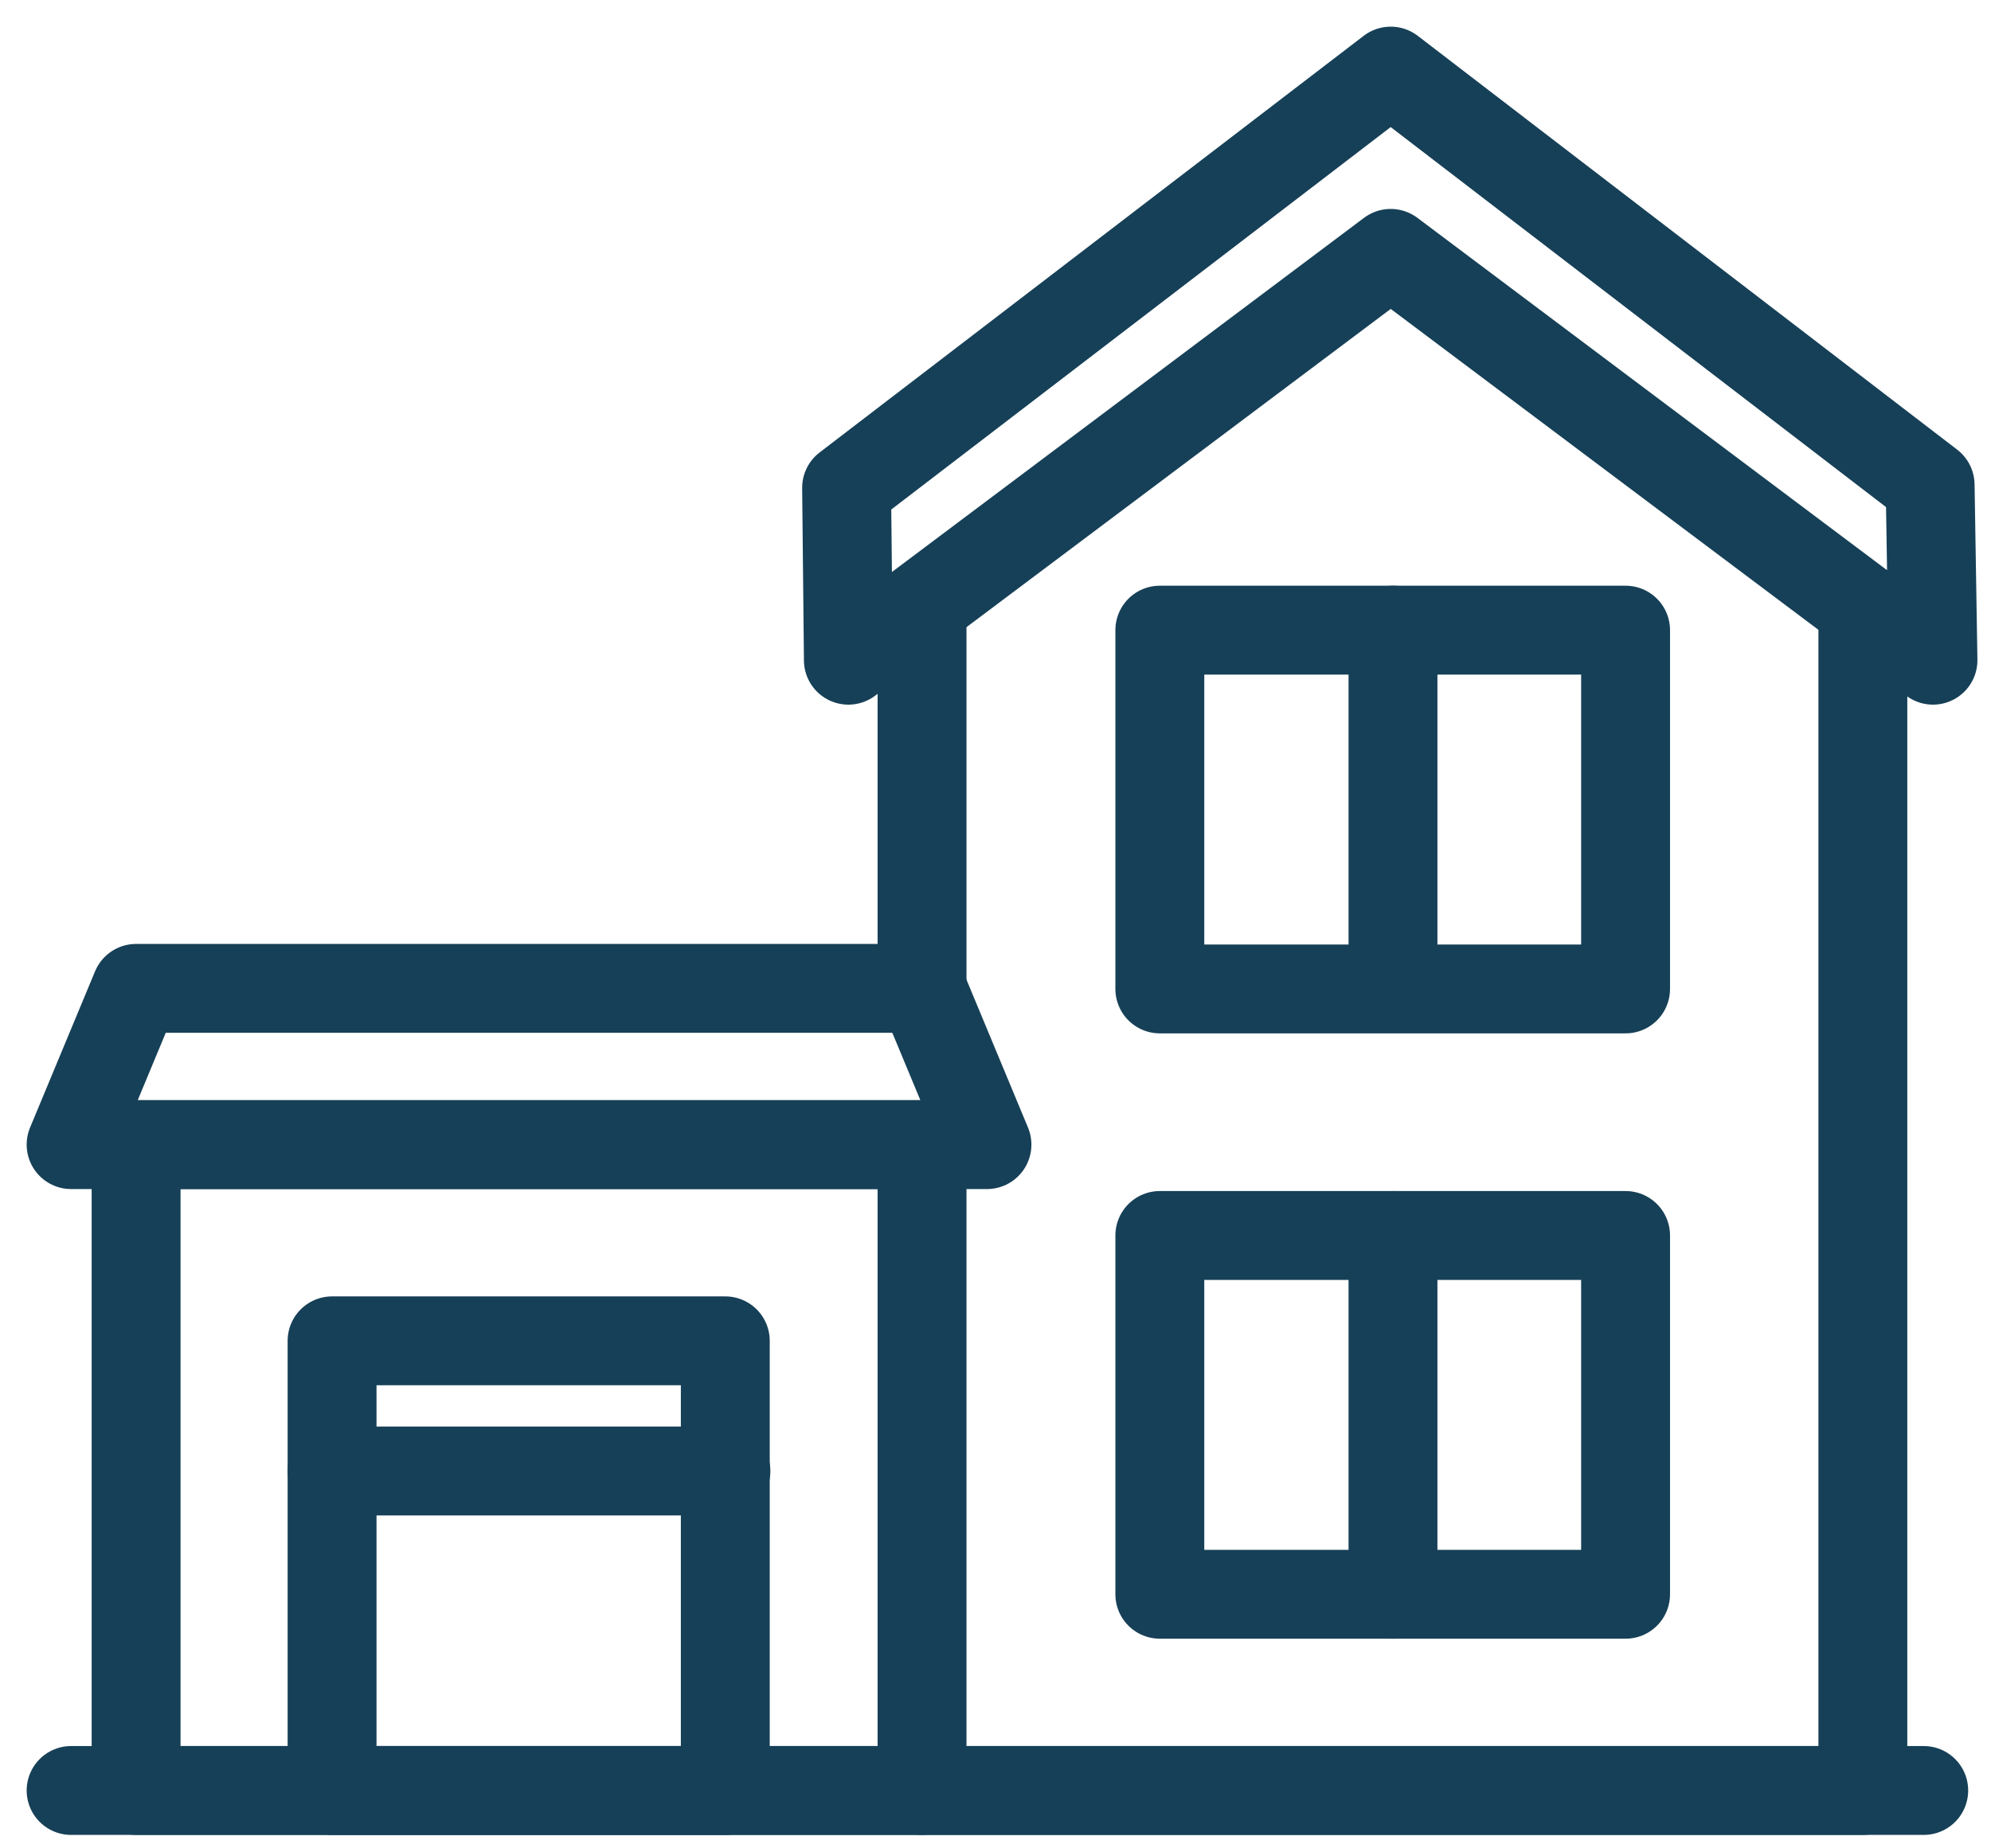
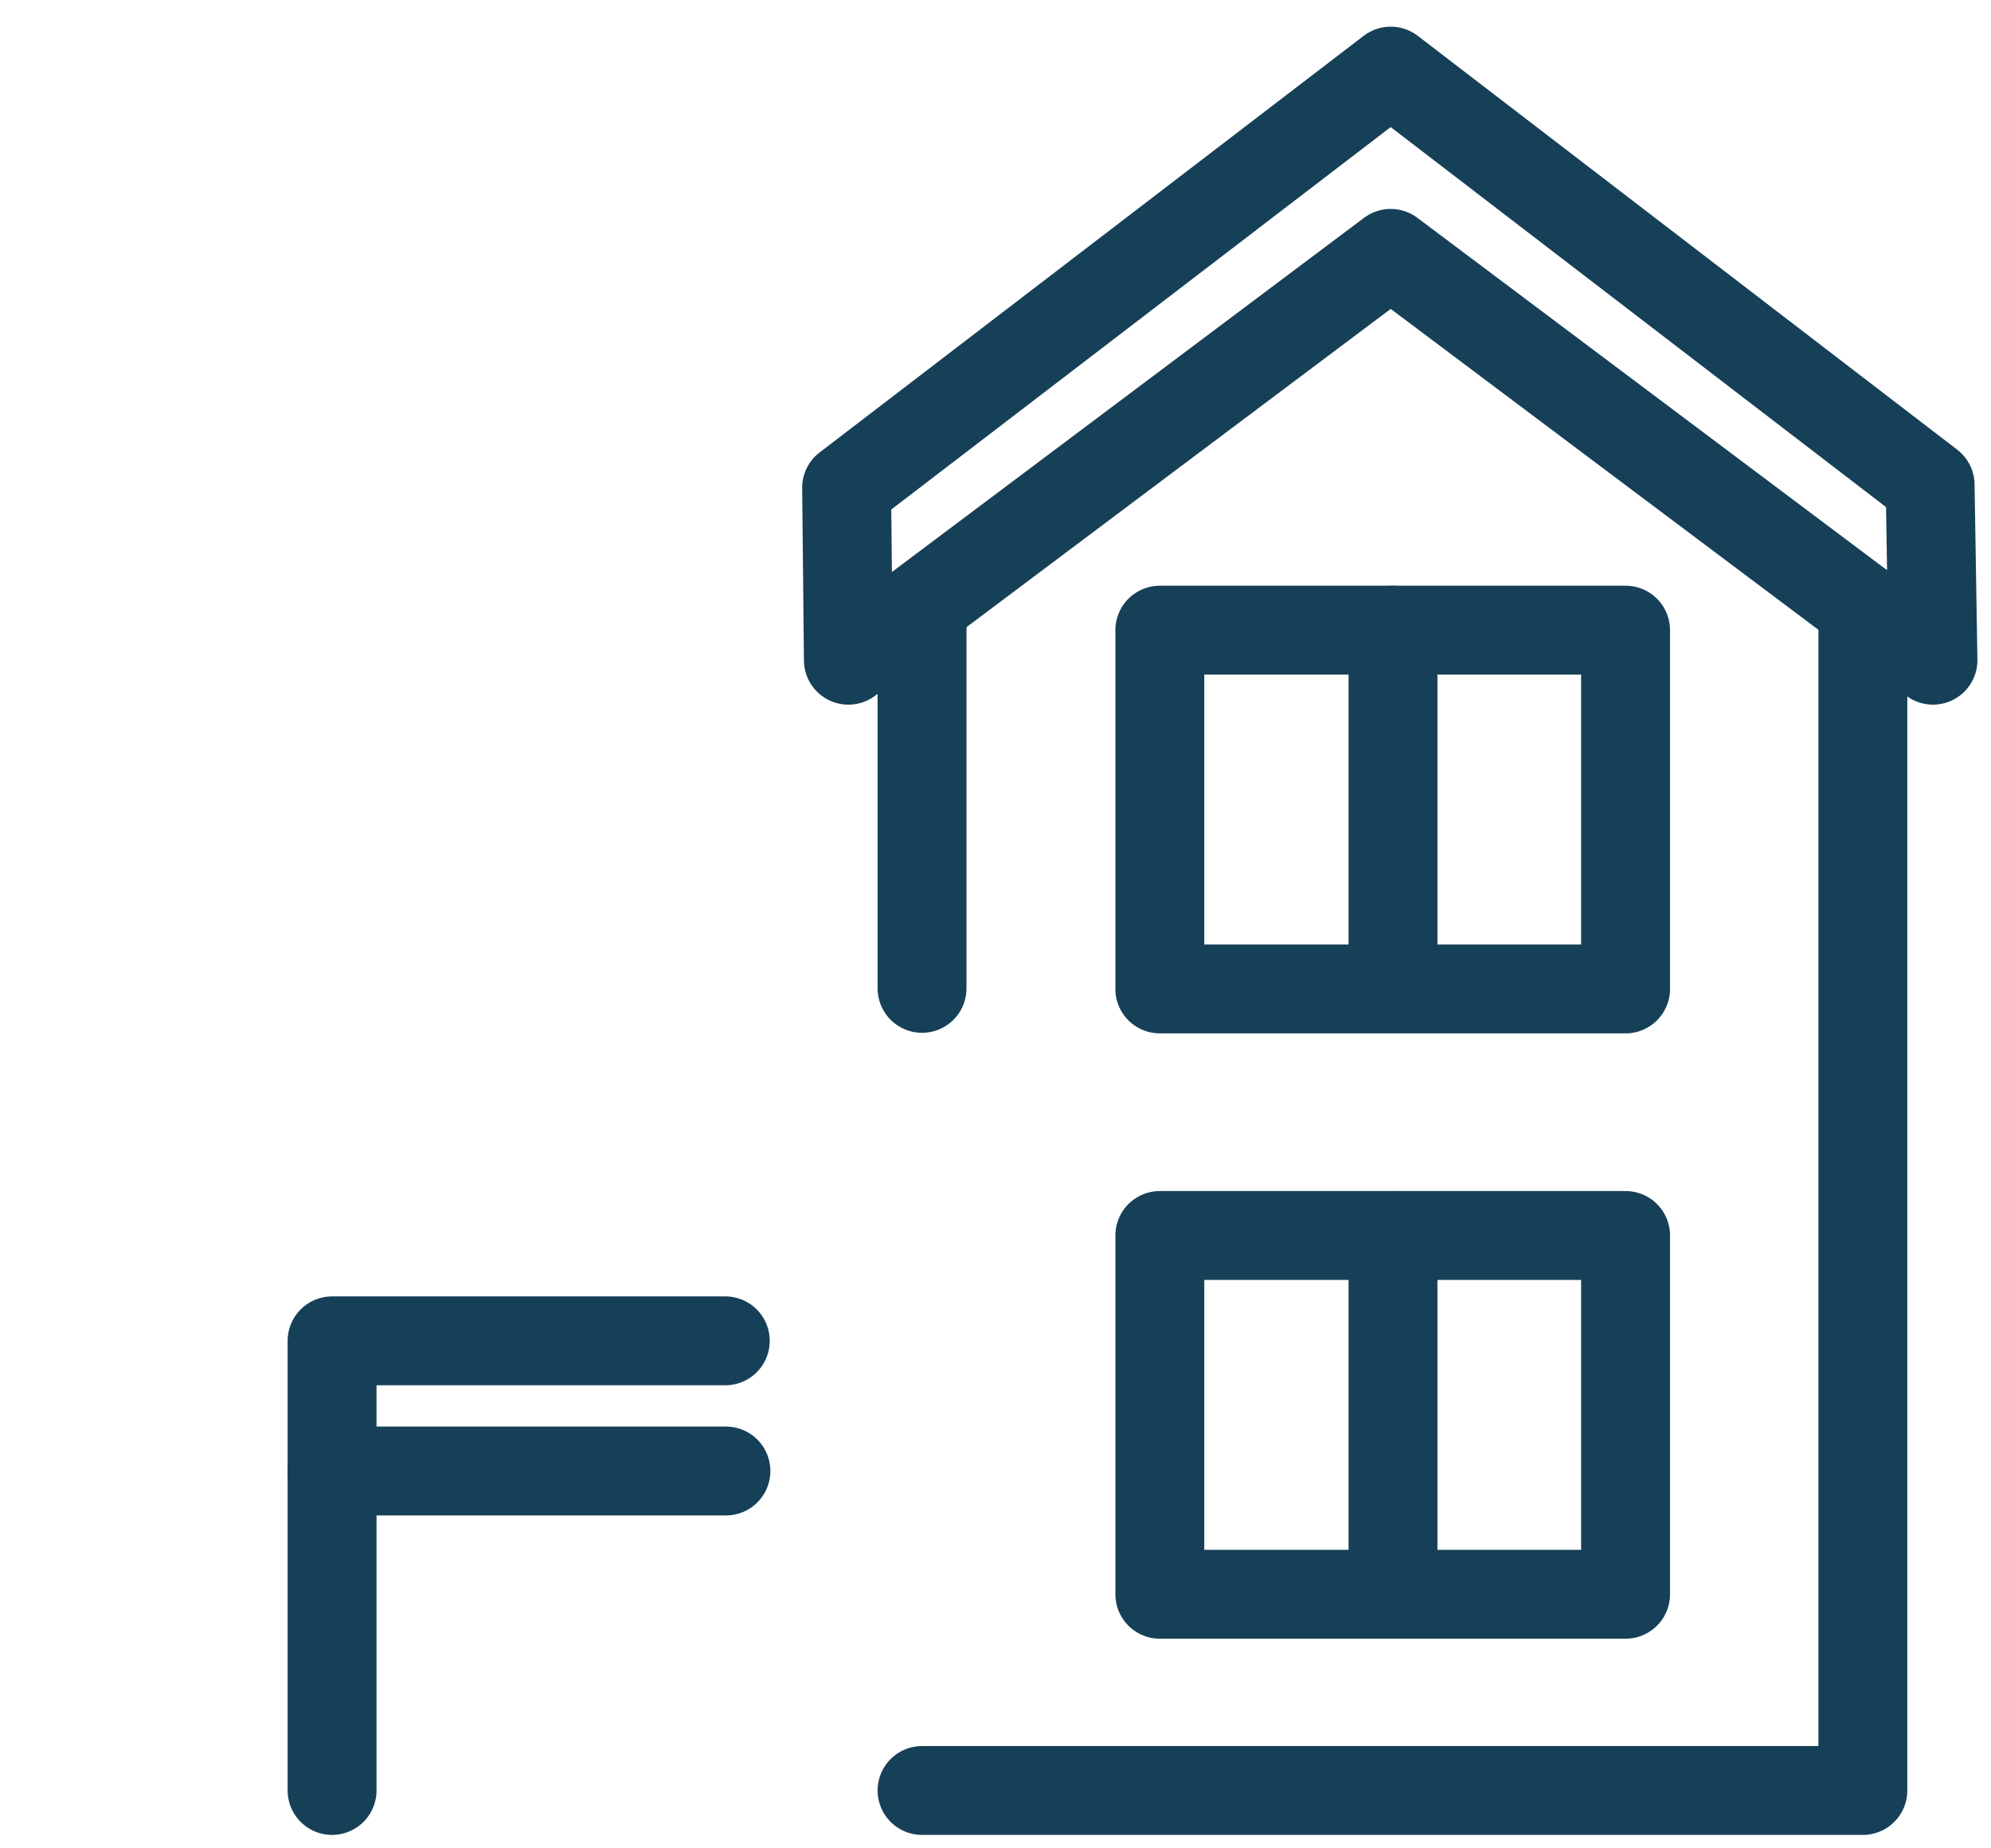
<svg xmlns="http://www.w3.org/2000/svg" width="28" height="26" viewBox="0 0 28 26" fill="none">
  <g id="Frame 108">
    <g id="Group">
      <path id="Vector" d="M12.967 8.547V13.903" stroke="#164057" stroke-width="1.25" stroke-linecap="round" stroke-linejoin="round" />
      <path id="Vector_2" d="M12.967 25.186H26.198V8.547" stroke="#164057" stroke-width="1.25" stroke-linecap="round" stroke-linejoin="round" />
-       <path id="Vector_3" d="M12.967 16.101H1.914V25.186H12.967V16.101Z" stroke="#164057" stroke-width="1.25" stroke-linecap="round" stroke-linejoin="round" />
-       <path id="Vector_4" d="M12.966 13.903L13.88 16.101H6.531H1L1.914 13.903H12.966Z" stroke="#164057" stroke-width="1.25" stroke-linecap="round" stroke-linejoin="round" />
      <path id="Vector_5" d="M22.861 8.864H16.311V13.911H22.861V8.864Z" stroke="#164057" stroke-width="1.25" stroke-linecap="round" stroke-linejoin="round" />
      <path id="Vector_6" d="M22.861 17.379H16.311V22.426H22.861V17.379Z" stroke="#164057" stroke-width="1.25" stroke-linecap="round" stroke-linejoin="round" />
-       <path id="Vector_7" d="M10.2 18.861H4.67V25.186H10.2V18.861Z" stroke="#164057" stroke-width="1.25" stroke-linecap="round" stroke-linejoin="round" />
+       <path id="Vector_7" d="M10.2 18.861H4.67V25.186V18.861Z" stroke="#164057" stroke-width="1.25" stroke-linecap="round" stroke-linejoin="round" />
      <path id="Vector_8" d="M4.67 20.692H10.209" stroke="#164057" stroke-width="1.25" stroke-linecap="round" stroke-linejoin="round" />
      <path id="Vector_9" d="M19.59 17.379V22.426" stroke="#164057" stroke-width="1.25" stroke-linecap="round" stroke-linejoin="round" />
      <path id="Vector_10" d="M19.59 8.864V13.862" stroke="#164057" stroke-width="1.25" stroke-linecap="round" stroke-linejoin="round" />
-       <path id="Vector_11" d="M1 25.186H27.054" stroke="#164057" stroke-width="1.25" stroke-linecap="round" stroke-linejoin="round" />
    </g>
    <path id="Vector_12" d="M11.906 6.861L19.558 1L27.144 6.821L27.184 9.287L19.558 3.564L11.931 9.287L11.906 6.861Z" stroke="#164057" stroke-width="1.25" stroke-linecap="round" stroke-linejoin="round" />
  </g>
</svg>